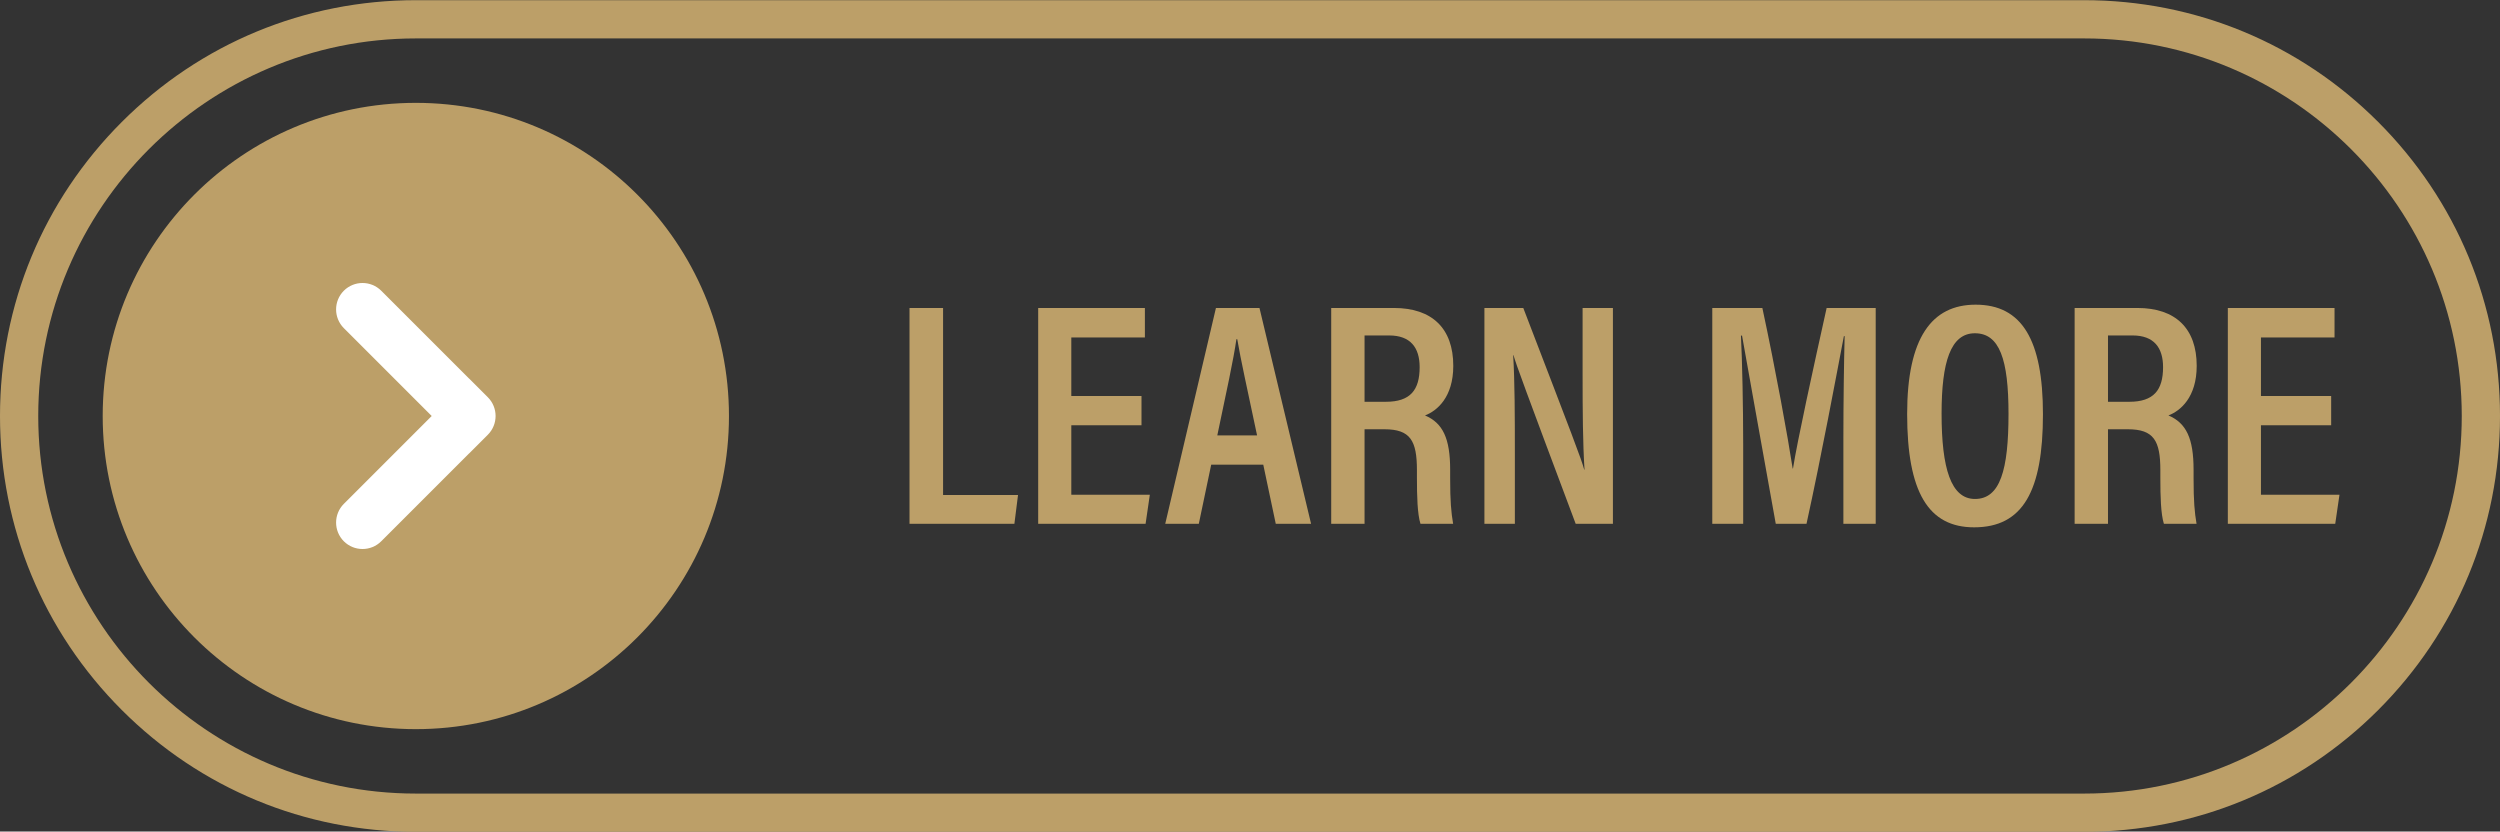
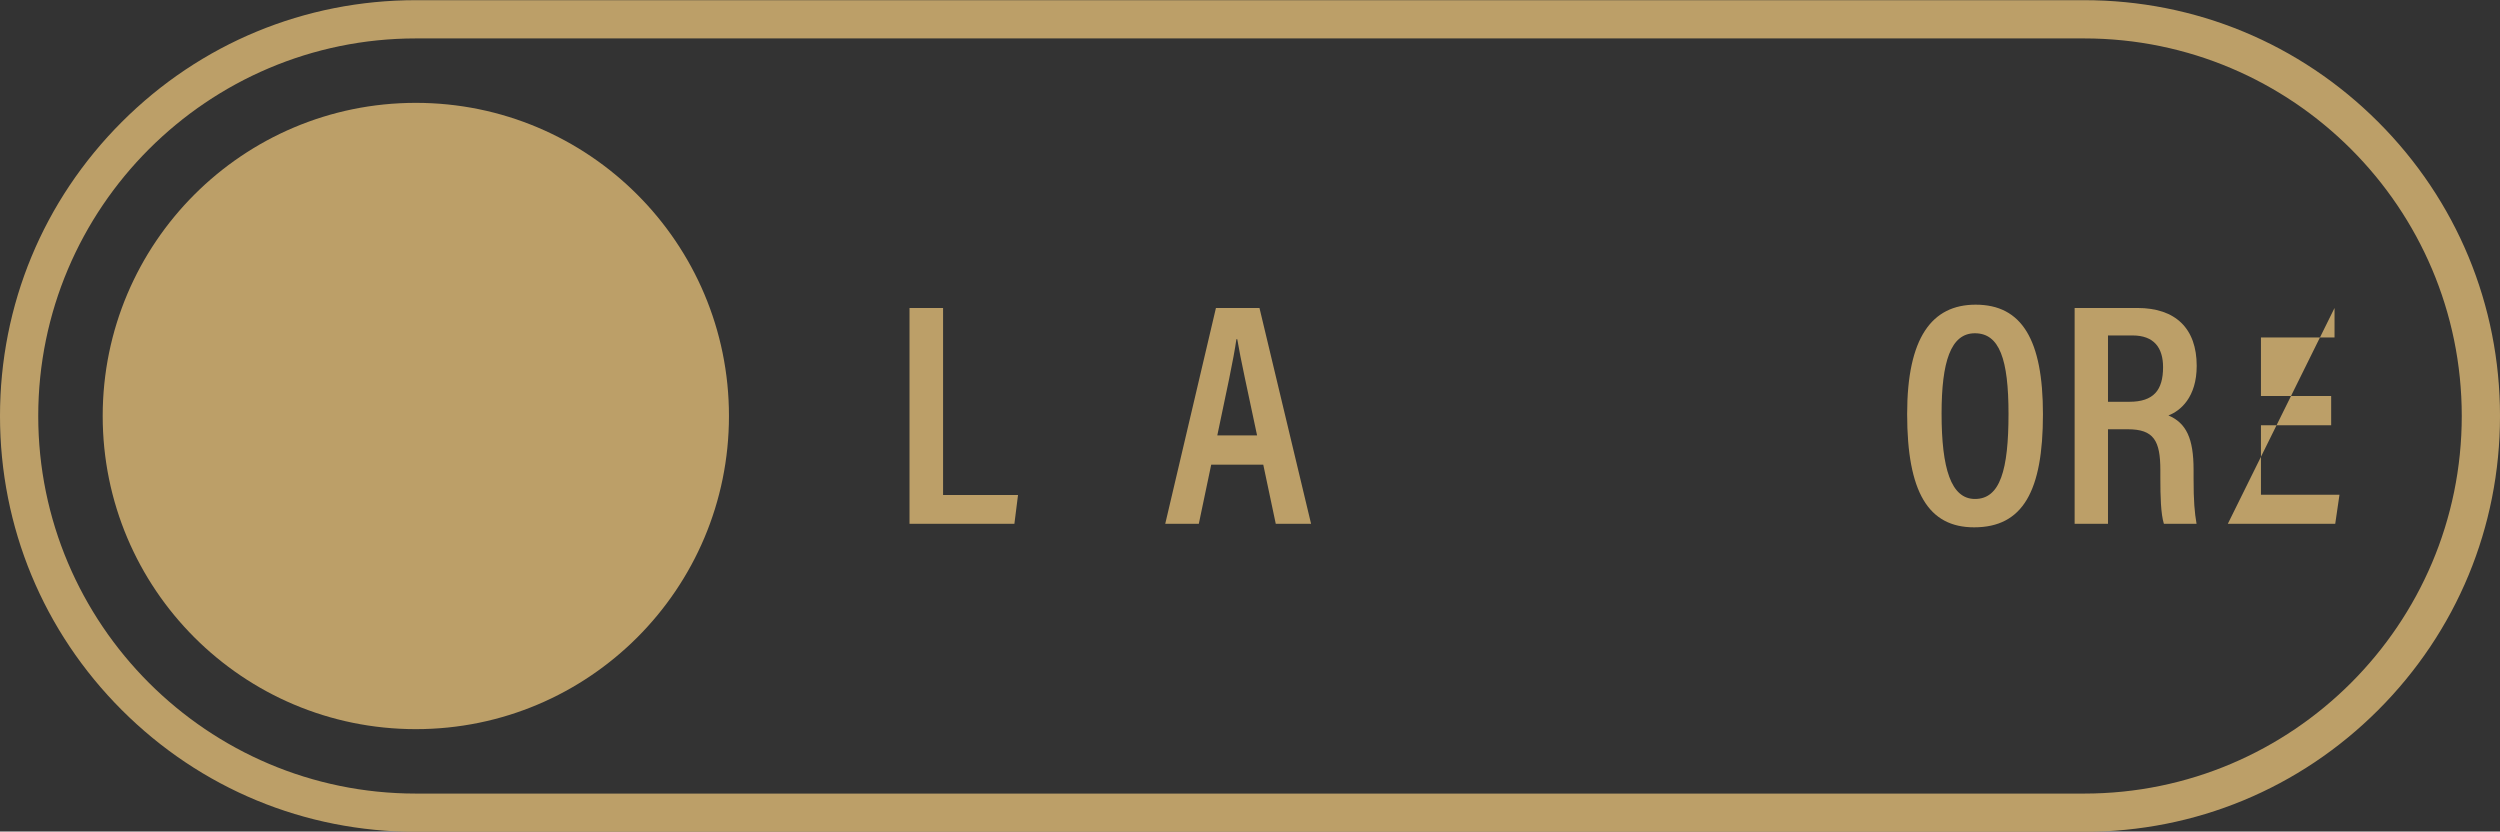
<svg xmlns="http://www.w3.org/2000/svg" fill="#bc9f68" height="166.3" preserveAspectRatio="xMidYMid meet" version="1" viewBox="0.0 166.8 500.0 166.3" width="500" zoomAndPan="magnify">
  <rect x="0.0" y="166.8" width="500.0" height="166.3" fill="#333333" stroke="none" />
  <g>
    <g id="change1_1">
      <path d="M 20.539 250 C 20.539 215.41 48.578 187.371 83.168 187.371 C 117.754 187.371 145.793 215.41 145.793 250 C 145.793 284.59 117.754 312.629 83.168 312.629 C 48.578 312.629 20.539 284.59 20.539 250" />
    </g>
    <g id="change1_2">
      <path d="M 83.168 174.484 C 41.527 174.484 7.648 208.359 7.648 250 C 7.648 291.641 41.527 325.516 83.168 325.516 L 416.836 325.516 C 458.477 325.516 492.352 291.641 492.352 250 C 492.352 208.359 458.477 174.484 416.836 174.484 Z M 416.836 333.164 L 83.168 333.164 C 60.953 333.164 40.07 324.516 24.359 308.805 C 8.652 293.098 0 272.215 0 250 C 0 227.785 8.652 206.902 24.359 191.195 C 40.07 175.484 60.953 166.836 83.168 166.836 L 416.836 166.836 C 439.051 166.836 459.934 175.484 475.641 191.195 C 491.348 206.902 500 227.785 500 250 C 500 272.215 491.348 293.098 475.641 308.805 C 459.934 324.516 439.051 333.164 416.836 333.164" />
    </g>
    <g id="change1_3">
      <path d="M 181.902 228.395 L 188.613 228.395 L 188.613 265.797 L 203.605 265.797 L 202.879 271.559 L 181.902 271.559 L 181.902 228.395" />
    </g>
    <g id="change1_4">
-       <path d="M 228.301 251.852 L 214.262 251.852 L 214.262 265.75 L 229.965 265.75 L 229.117 271.559 L 207.637 271.559 L 207.637 228.395 L 228.977 228.395 L 228.977 234.297 L 214.262 234.297 L 214.262 245.996 L 228.301 245.996 L 228.301 251.852" />
-     </g>
+       </g>
    <g id="change1_5">
      <path d="M 251.414 253.875 C 249.5 244.812 248.098 238.531 247.453 234.645 L 247.281 234.645 C 246.734 238.547 245.23 245.469 243.461 253.875 Z M 242.242 259.727 L 239.762 271.559 L 233.047 271.559 C 233.047 271.559 243.188 228.398 243.188 228.395 L 251.895 228.395 L 262.215 271.559 L 255.152 271.559 L 252.652 259.727 L 242.242 259.727" />
    </g>
    <g id="change1_6">
-       <path d="M 272.91 247.156 L 277.184 247.156 C 282.051 247.156 283.93 244.82 283.93 240.234 C 283.93 236.305 282.074 233.891 277.84 233.891 L 272.91 233.891 Z M 272.91 252.652 L 272.91 271.559 L 266.242 271.559 L 266.242 228.395 L 278.789 228.395 C 286.43 228.395 290.656 232.492 290.656 239.969 C 290.656 246.281 287.375 248.992 285 249.887 C 288.566 251.402 290.031 254.48 290.031 260.742 L 290.031 262.461 C 290.031 267.062 290.23 269.246 290.625 271.559 L 284.094 271.559 C 283.477 269.586 283.387 266.023 283.387 262.379 L 283.387 260.844 C 283.387 254.945 282.086 252.652 276.883 252.652 L 272.91 252.652" />
-     </g>
+       </g>
    <g id="change1_7">
-       <path d="M 296.883 271.559 L 296.883 228.395 L 304.656 228.395 C 314.609 254.309 316.309 258.691 316.836 260.723 L 316.902 260.723 C 316.559 255.328 316.52 248.926 316.52 241.875 L 316.52 228.395 L 322.582 228.395 L 322.582 271.559 L 315.137 271.559 C 304.836 244.094 303.234 239.723 302.699 237.836 L 302.637 237.836 C 302.953 243.18 302.973 249.777 302.973 257.527 L 302.973 271.559 L 296.883 271.559" />
-     </g>
+       </g>
    <g id="change1_8">
-       <path d="M 368.676 254.707 C 368.676 247.109 368.801 238.805 368.93 234.027 L 368.777 234.027 C 367.254 241.973 364.34 257.695 361.301 271.559 L 355.152 271.559 C 352.895 258.938 349.855 242.137 348.406 233.918 L 348.188 233.918 C 348.445 238.949 348.637 248.156 348.637 255.59 L 348.637 271.559 L 342.457 271.559 L 342.457 228.395 L 352.473 228.395 C 355.152 240.879 357.609 254.434 358.535 260.508 L 358.598 260.508 C 359.453 255.059 362.664 240.371 365.328 228.395 L 375.141 228.395 L 375.141 271.559 L 368.676 271.559 L 368.676 254.707" />
-     </g>
+       </g>
    <g id="change1_9">
      <path d="M 388.316 249.516 C 388.316 260.465 390.188 266.594 394.996 266.594 C 400.023 266.594 401.703 260.82 401.703 249.555 C 401.703 238.656 399.902 233.453 394.977 233.453 C 390.137 233.453 388.316 239.168 388.316 249.516 Z M 408.59 249.633 C 408.59 265.051 404.566 272.266 394.824 272.266 C 385.668 272.266 381.43 265.211 381.43 249.598 C 381.43 234.32 386.375 227.734 395.129 227.734 C 404.375 227.734 408.59 234.766 408.59 249.633" />
    </g>
    <g id="change1_10">
      <path d="M 421.598 247.156 L 425.867 247.156 C 430.734 247.156 432.613 244.82 432.613 240.234 C 432.613 236.305 430.758 233.891 426.523 233.891 L 421.598 233.891 Z M 421.598 252.652 L 421.598 271.559 L 414.926 271.559 L 414.926 228.395 L 427.473 228.395 C 435.113 228.395 439.34 232.492 439.34 239.969 C 439.34 246.281 436.059 248.992 433.684 249.887 C 437.25 251.402 438.715 254.48 438.715 260.742 L 438.715 262.461 C 438.715 267.062 438.914 269.246 439.309 271.559 L 432.777 271.559 C 432.16 269.586 432.07 266.023 432.07 262.379 L 432.07 260.844 C 432.07 254.945 430.77 252.652 425.566 252.652 L 421.598 252.652" />
    </g>
    <g id="change1_11">
-       <path d="M 466.234 251.852 L 452.191 251.852 L 452.191 265.75 L 467.895 265.75 L 467.047 271.559 L 445.566 271.559 L 445.566 228.395 L 466.906 228.395 L 466.906 234.297 L 452.191 234.297 L 452.191 245.996 L 466.234 245.996 L 466.234 251.852" />
+       <path d="M 466.234 251.852 L 452.191 251.852 L 452.191 265.75 L 467.895 265.75 L 467.047 271.559 L 445.566 271.559 L 466.906 228.395 L 466.906 234.297 L 452.191 234.297 L 452.191 245.996 L 466.234 245.996 L 466.234 251.852" />
    </g>
    <g id="change2_1">
-       <path d="M 97.566 246.25 L 93.828 242.512 L 93.82 242.52 L 76.246 224.945 C 74.18 222.883 70.832 222.883 68.766 224.945 C 66.703 227.012 66.703 230.359 68.766 232.426 L 86.34 250 L 68.766 267.574 C 66.703 269.641 66.703 272.988 68.766 275.055 C 70.832 277.117 74.18 277.117 76.246 275.055 L 93.82 257.48 L 93.828 257.488 L 97.566 253.75 C 98.602 252.715 99.117 251.355 99.117 250 C 99.117 248.645 98.602 247.285 97.566 246.25" fill="#ffffff" />
-     </g>
+       </g>
  </g>
</svg>